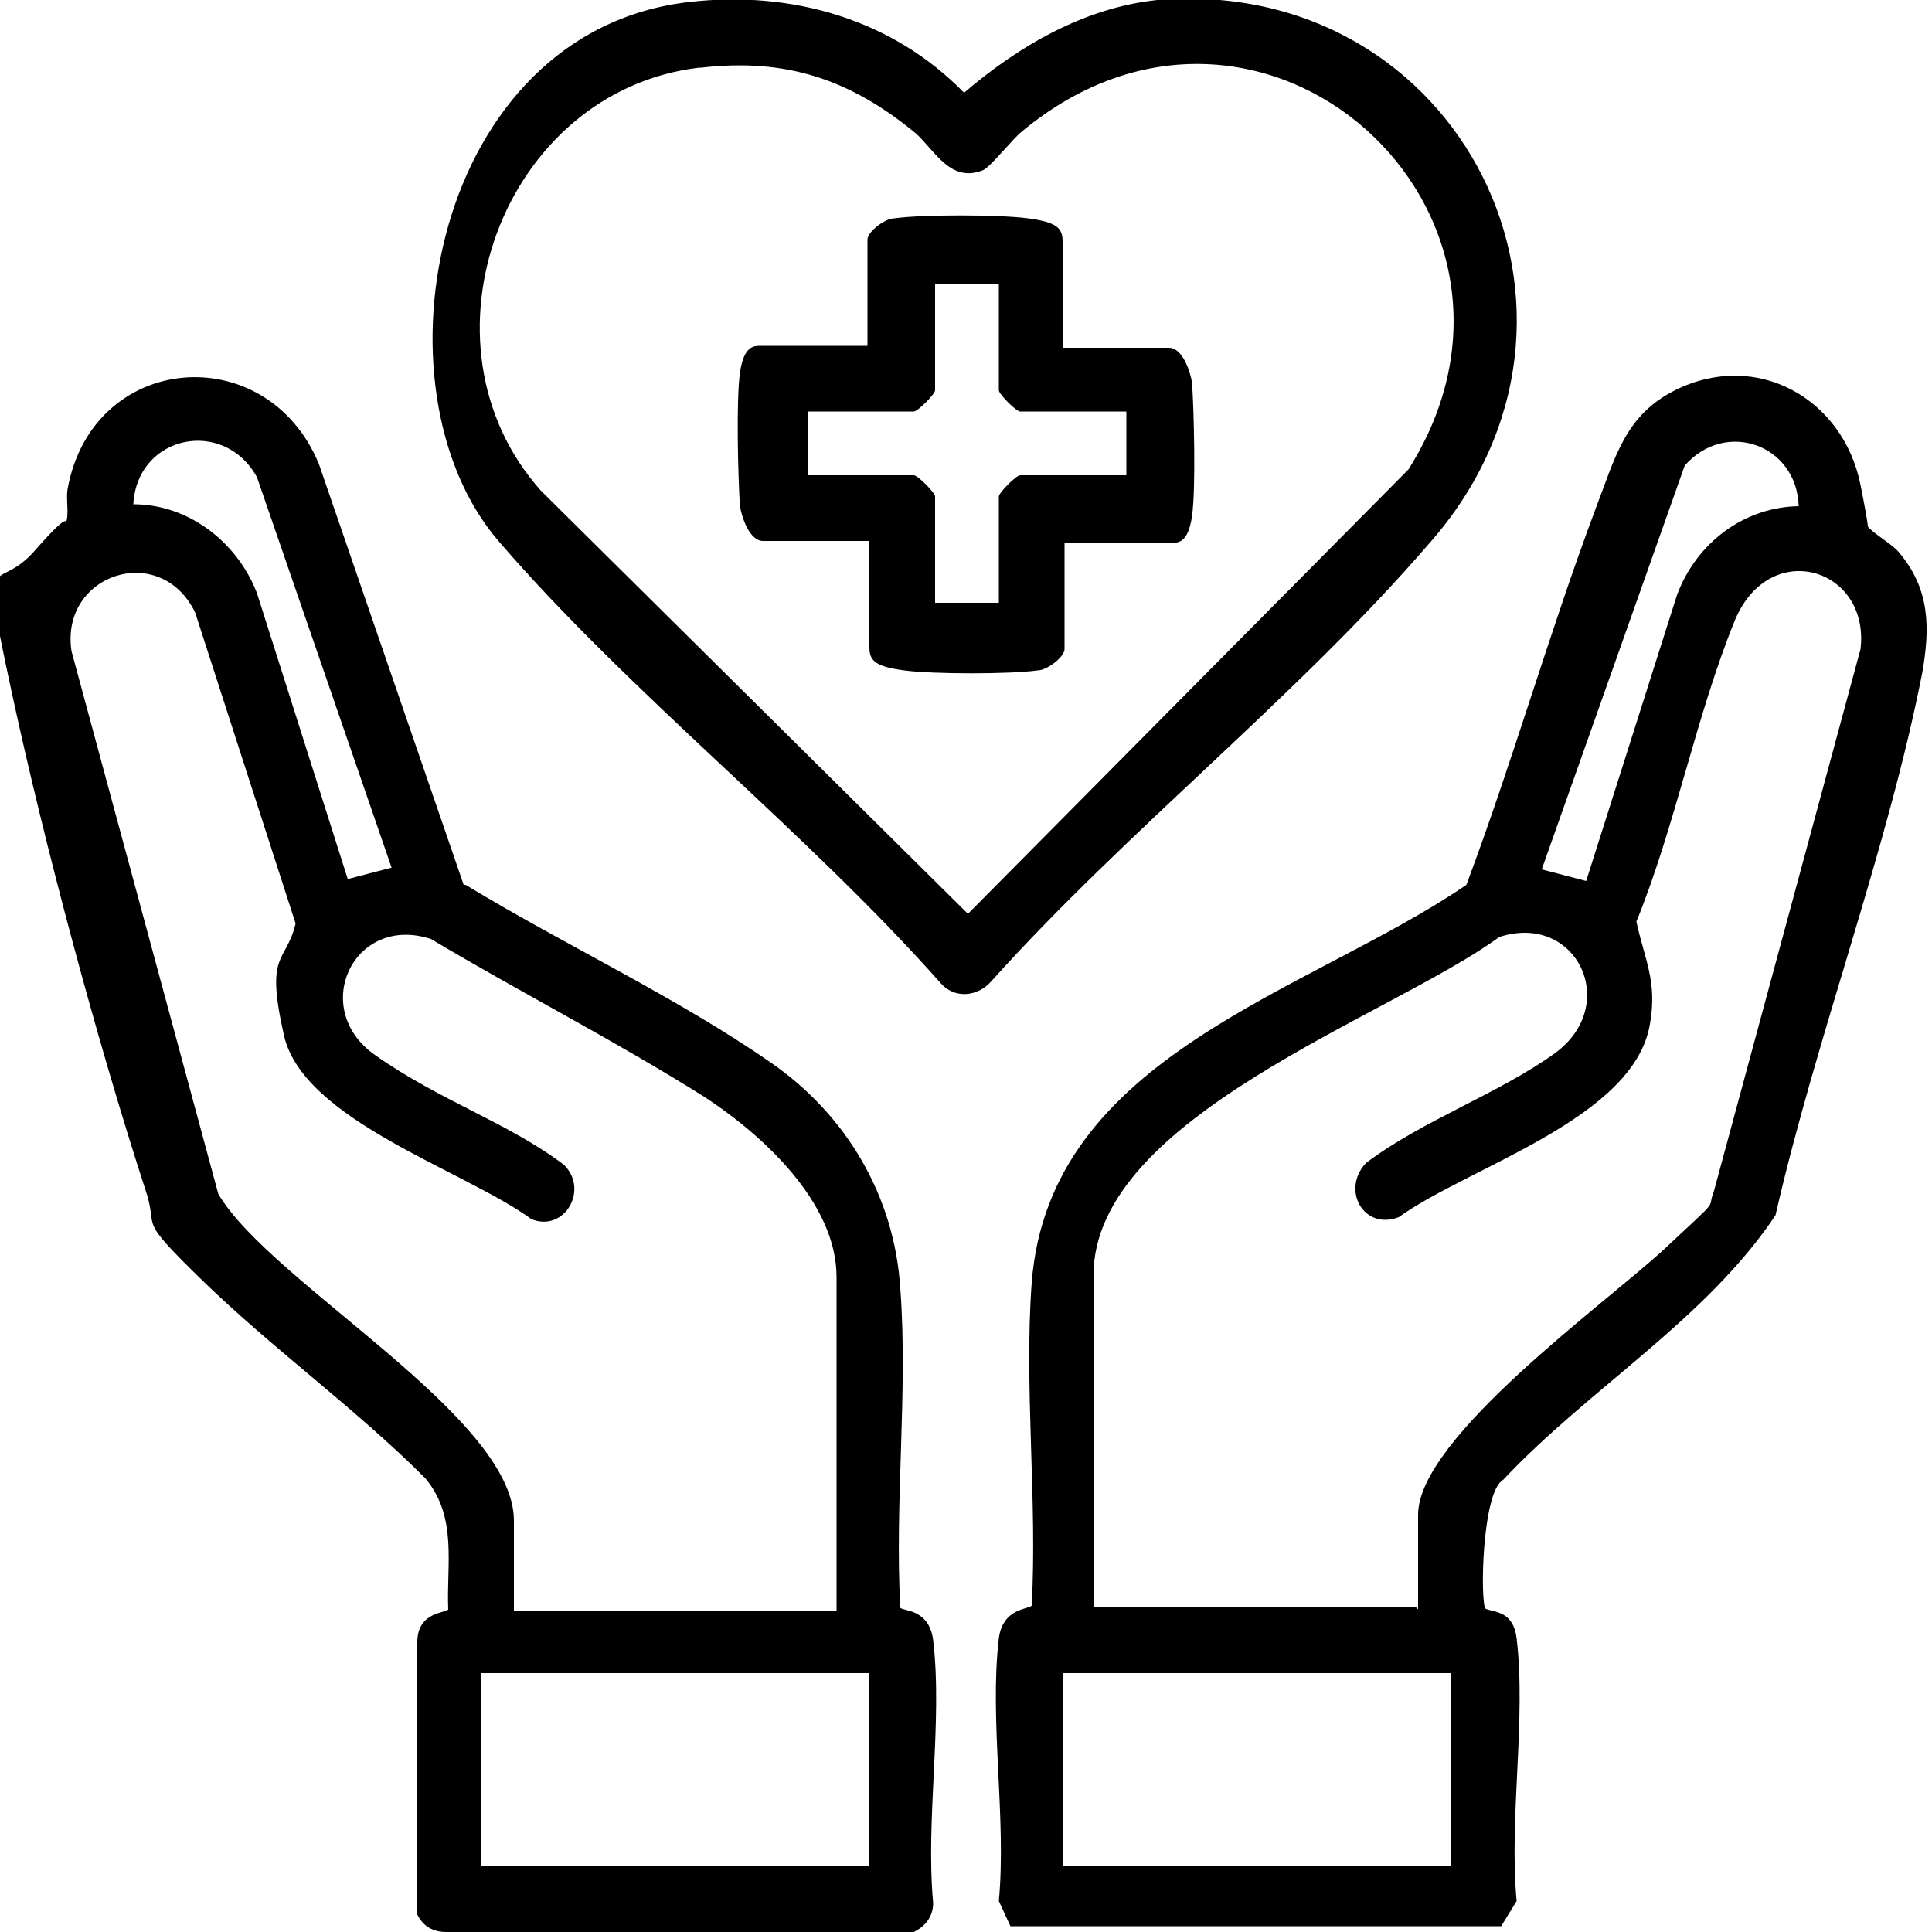
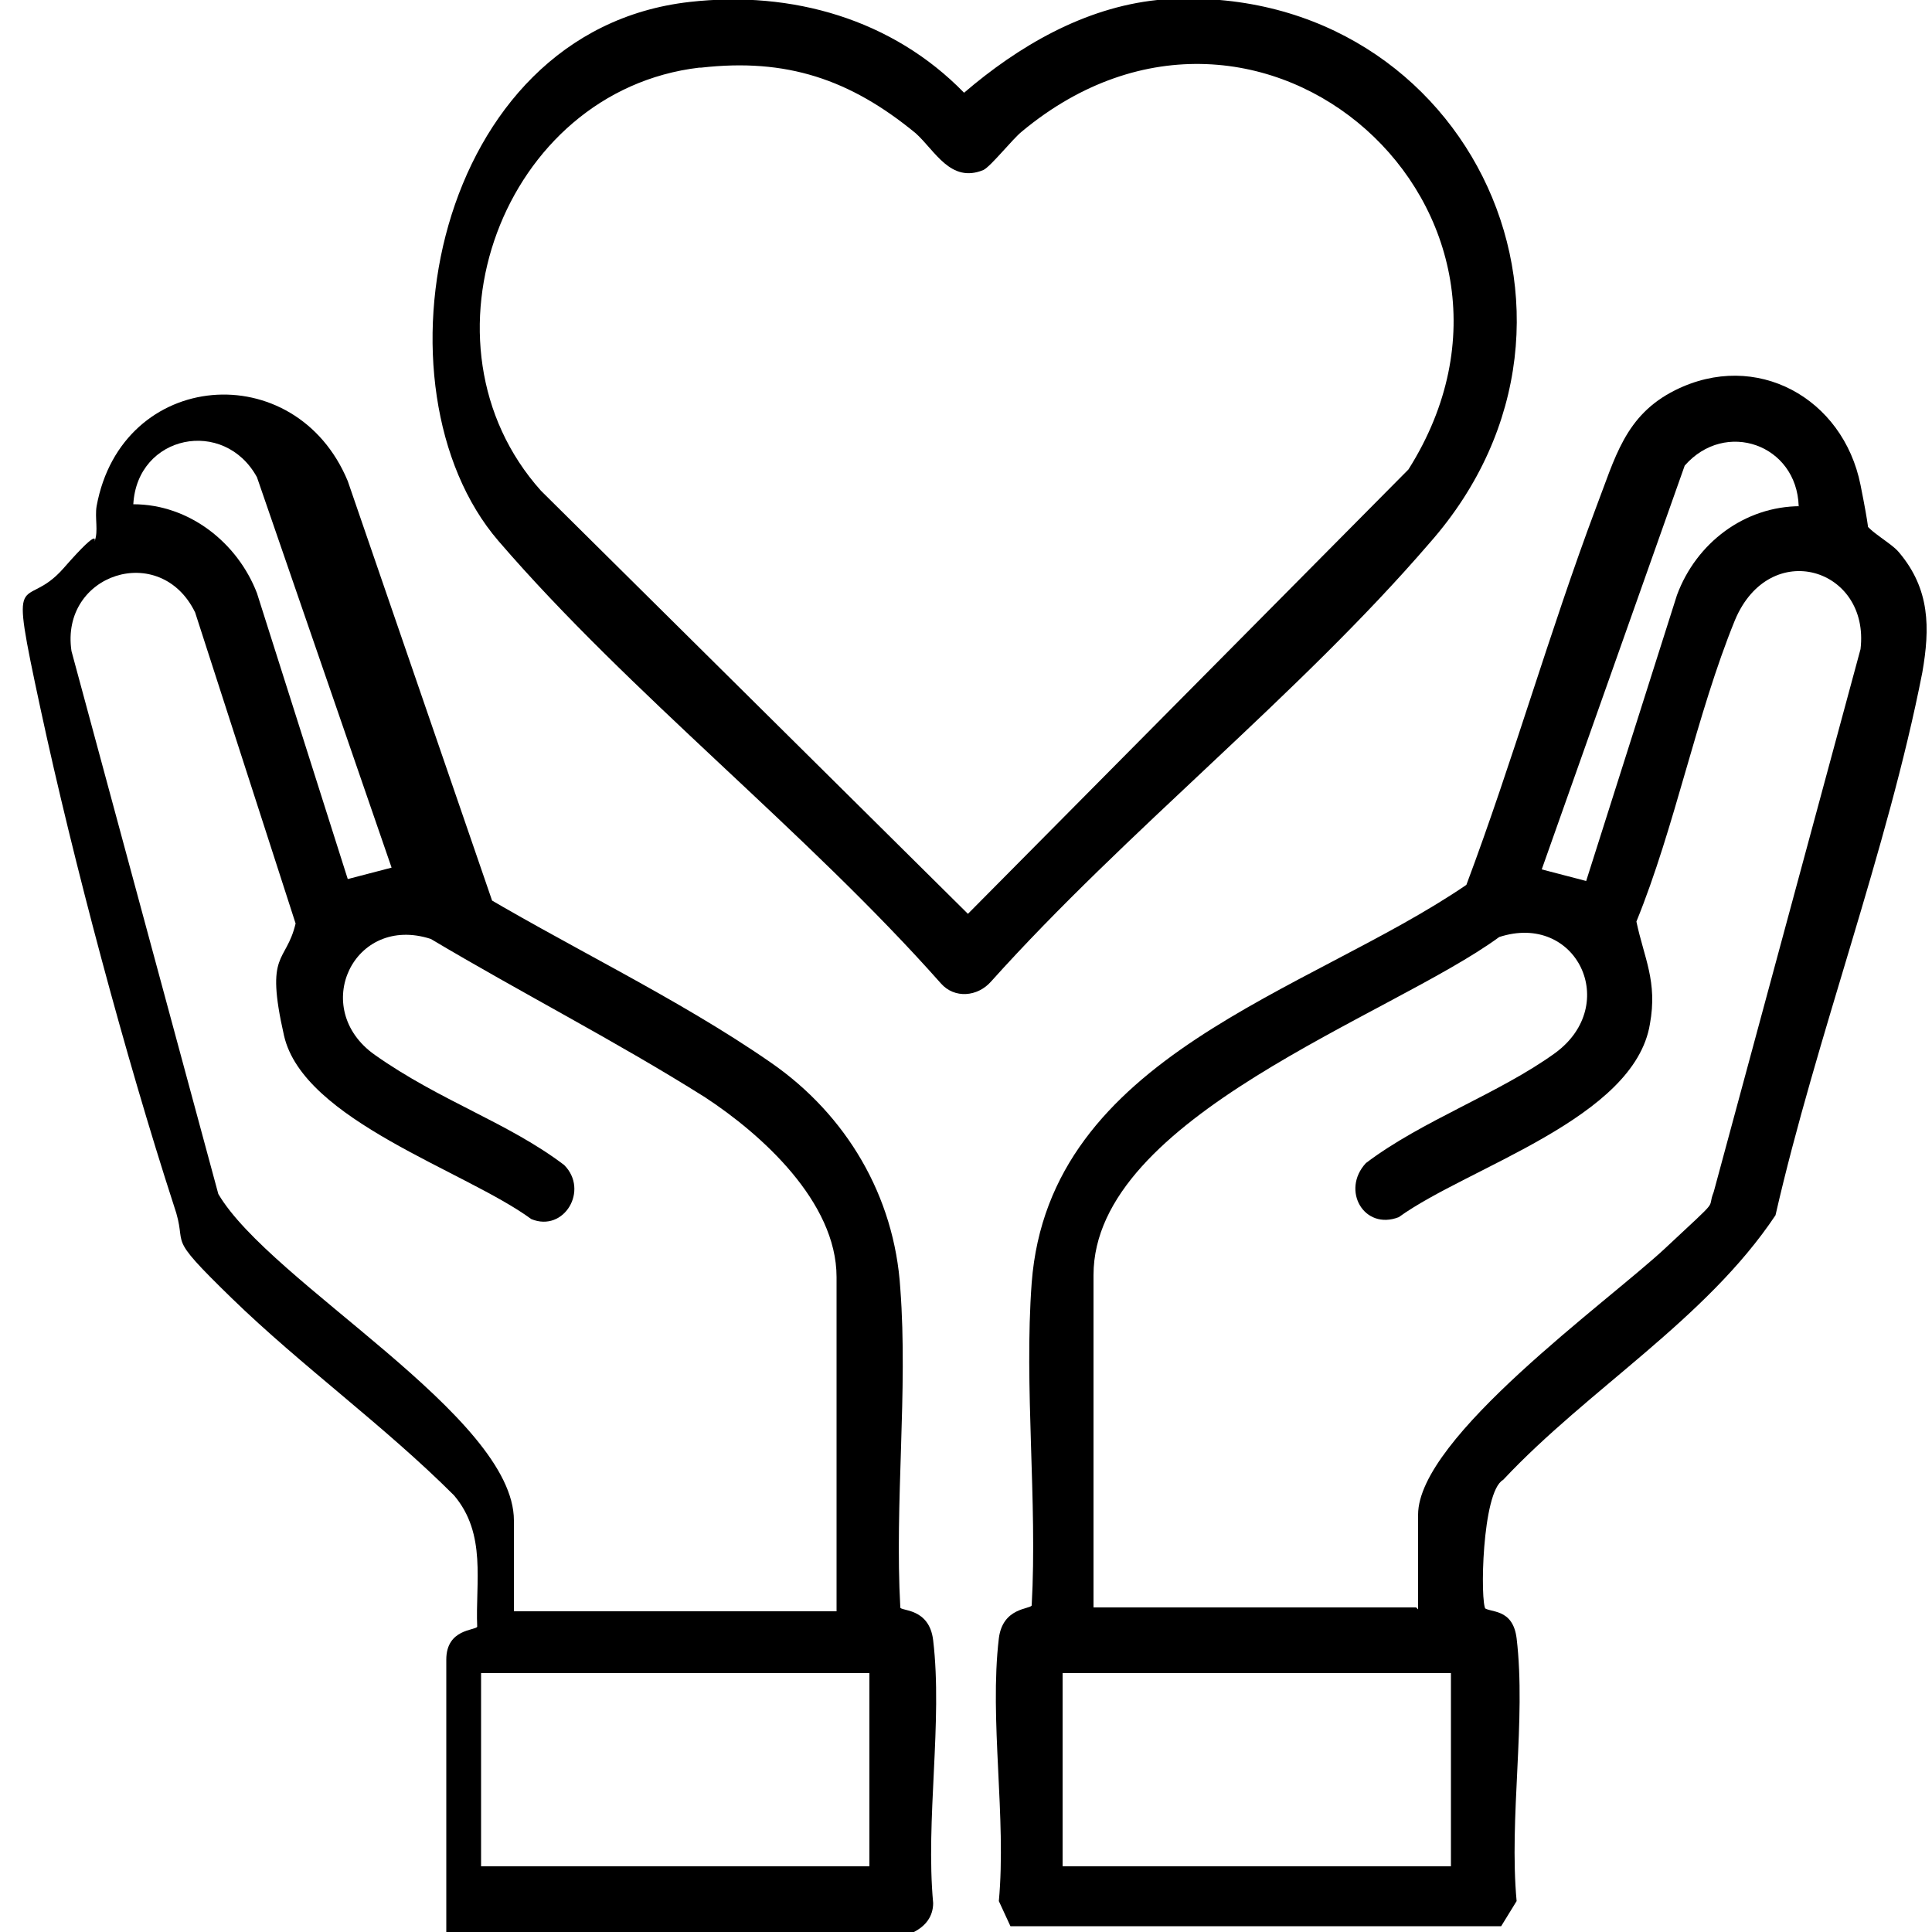
<svg xmlns="http://www.w3.org/2000/svg" id="Layer_1" viewBox="0 0 100 100">
-   <path d="M24.1,45.8c5.1,3.1,10.9,5.8,15.8,9.2,3.9,2.7,6.4,6.9,6.7,11.7.4,5.3-.3,11.1,0,16.5,0,.2,1.5,0,1.7,1.7.5,4.2-.4,9.3,0,13.6,0,.7-.4,1.2-1,1.5h-24.2c-.7,0-1.2-.3-1.5-.9v-14.1c0-1.6,1.5-1.5,1.6-1.7-.1-2.3.5-4.8-1.2-6.8-3.6-3.6-7.9-6.7-11.5-10.2s-2.2-2.5-3-4.8c-2.5-7.7-5.2-17.8-6.9-25.7s-.9-4.9,1.2-7.3,1.5-1.2,1.6-1.4c.2-.5,0-1.2.1-1.8,1.3-7.1,10.3-7.8,13-1.3l7.5,21.8ZM20.3,45l-7-20.3c-1.7-3.1-6.2-2.2-6.4,1.4,2.9,0,5.4,2,6.4,4.6l4.7,14.8,2.3-.6ZM43.3,83.3v-17.2c0-3.9-3.9-7.4-6.8-9.3-4.6-2.9-9.5-5.4-14.2-8.2-4-1.3-6.3,3.6-2.9,6s6.9,3.5,9.8,5.7c1.3,1.3,0,3.5-1.7,2.8-3.4-2.5-11.8-5.1-12.8-9.5s.1-3.7.6-5.8l-5.2-16.1c-1.8-3.7-7-2-6.4,2l7.6,28.1c2.7,4.6,15.3,11.5,15.3,16.9v4.7h16.7ZM45,86.6h-20.1v10h20.1v-10Z" />
+   <path d="M24.1,45.8c5.1,3.1,10.9,5.8,15.8,9.2,3.9,2.7,6.4,6.9,6.7,11.7.4,5.3-.3,11.1,0,16.5,0,.2,1.5,0,1.7,1.7.5,4.2-.4,9.3,0,13.6,0,.7-.4,1.2-1,1.5h-24.2v-14.1c0-1.6,1.5-1.5,1.6-1.7-.1-2.3.5-4.8-1.2-6.8-3.6-3.6-7.9-6.7-11.5-10.2s-2.2-2.5-3-4.8c-2.5-7.7-5.2-17.8-6.9-25.7s-.9-4.9,1.2-7.3,1.5-1.2,1.6-1.4c.2-.5,0-1.2.1-1.8,1.3-7.1,10.3-7.8,13-1.3l7.5,21.8ZM20.3,45l-7-20.3c-1.7-3.1-6.2-2.2-6.4,1.4,2.9,0,5.4,2,6.4,4.6l4.7,14.8,2.3-.6ZM43.3,83.3v-17.2c0-3.9-3.9-7.4-6.8-9.3-4.6-2.9-9.5-5.4-14.2-8.2-4-1.3-6.3,3.6-2.9,6s6.9,3.5,9.8,5.7c1.3,1.3,0,3.5-1.7,2.8-3.4-2.5-11.8-5.1-12.8-9.5s.1-3.7.6-5.8l-5.2-16.1c-1.8-3.7-7-2-6.4,2l7.6,28.1c2.7,4.6,15.3,11.5,15.3,16.9v4.7h16.7ZM45,86.6h-20.1v10h20.1v-10Z" />
  <path d="M76.8,83.2c.3.3,1.5,0,1.7,1.6.5,4.2-.4,9.3,0,13.6l-.8,1.3h-25.4c0,0-.6-1.3-.6-1.3.4-4.3-.5-9.4,0-13.6.2-1.6,1.6-1.5,1.7-1.7.3-5.4-.4-11.3,0-16.7.9-11.8,14.3-15,22.5-20.6,2.4-6.4,4.3-13.1,6.7-19.5,1-2.6,1.5-4.8,4.1-6.1,4.2-2.1,8.7.4,9.6,4.9s0,1.4.2,1.9,1.4,1.1,1.8,1.6c1.6,1.9,1.6,3.9,1.2,6.2-1.8,9.2-5.5,18.9-7.6,28.1-3.6,5.4-9.7,9-14.1,13.7-1.1.6-1.2,6.4-.9,6.7ZM93.1,26.2c-.1-3.2-3.8-4.5-5.9-2.1l-7.4,20.9,2.3.6,4.7-14.8c1-2.7,3.5-4.6,6.4-4.6ZM73.4,83.3v-4.9c0-4,9.8-11,12.8-13.8s2.1-1.9,2.5-2.9l7.6-28.1c.5-4.2-4.7-5.8-6.5-1.5-2,4.9-3.1,10.7-5.1,15.6.4,1.9,1.1,3.1.7,5.3-.8,4.9-9.4,7.4-13,10-1.8.7-3-1.4-1.7-2.8,2.9-2.2,6.9-3.6,9.8-5.7,3.4-2.5,1.1-7.3-2.9-6-5.6,4.1-21,9.3-21,17.5v17.2h16.7ZM75.1,86.6h-20.1v10h20.1v-10Z" />
  <path d="M35.7.1c5.3-.6,10.5.9,14.2,4.7C52.7,2.4,56.1.4,59.9,0c15.7-1.3,24.5,16.3,14.1,28.1-6.8,7.9-15.7,14.9-22.7,22.7-.7.8-1.9.9-2.6.1-7-7.9-16.1-15-22.9-22.9S22.4,1.6,35.7.1ZM36.2,3.5c-10.2,1.2-15,14.3-8.2,21.9l22.1,21.9,22.8-23c8.4-13.3-7.6-27.8-20-17.5-.5.4-1.6,1.8-2,2-1.7.7-2.5-1-3.5-1.9-3.4-2.8-6.7-3.9-11.1-3.4Z" />
-   <path d="M55,18h5.5c.7,0,1.1,1.2,1.2,1.8.1,1.5.2,5.5,0,6.9s-.7,1.4-1.1,1.4h-5.5v5.5c0,.4-.9,1.1-1.4,1.1-1.4.2-5.4.2-6.9,0s-1.8-.5-1.8-1.2v-5.5h-5.5c-.7,0-1.1-1.2-1.2-1.8-.1-1.5-.2-5.5,0-6.9s.7-1.4,1.1-1.4h5.5v-5.5c0-.4.9-1.1,1.4-1.1,1.4-.2,5.4-.2,6.9,0s1.8.5,1.8,1.2v5.5ZM51.7,14.7h-3.3v5.5c0,.2-.9,1.1-1.1,1.1h-5.5v3.3h5.5c.2,0,1.1.9,1.1,1.1v5.5h3.3v-5.5c0-.2.9-1.1,1.1-1.1h5.5v-3.3h-5.5c-.2,0-1.1-.9-1.1-1.1v-5.5Z" />
</svg>